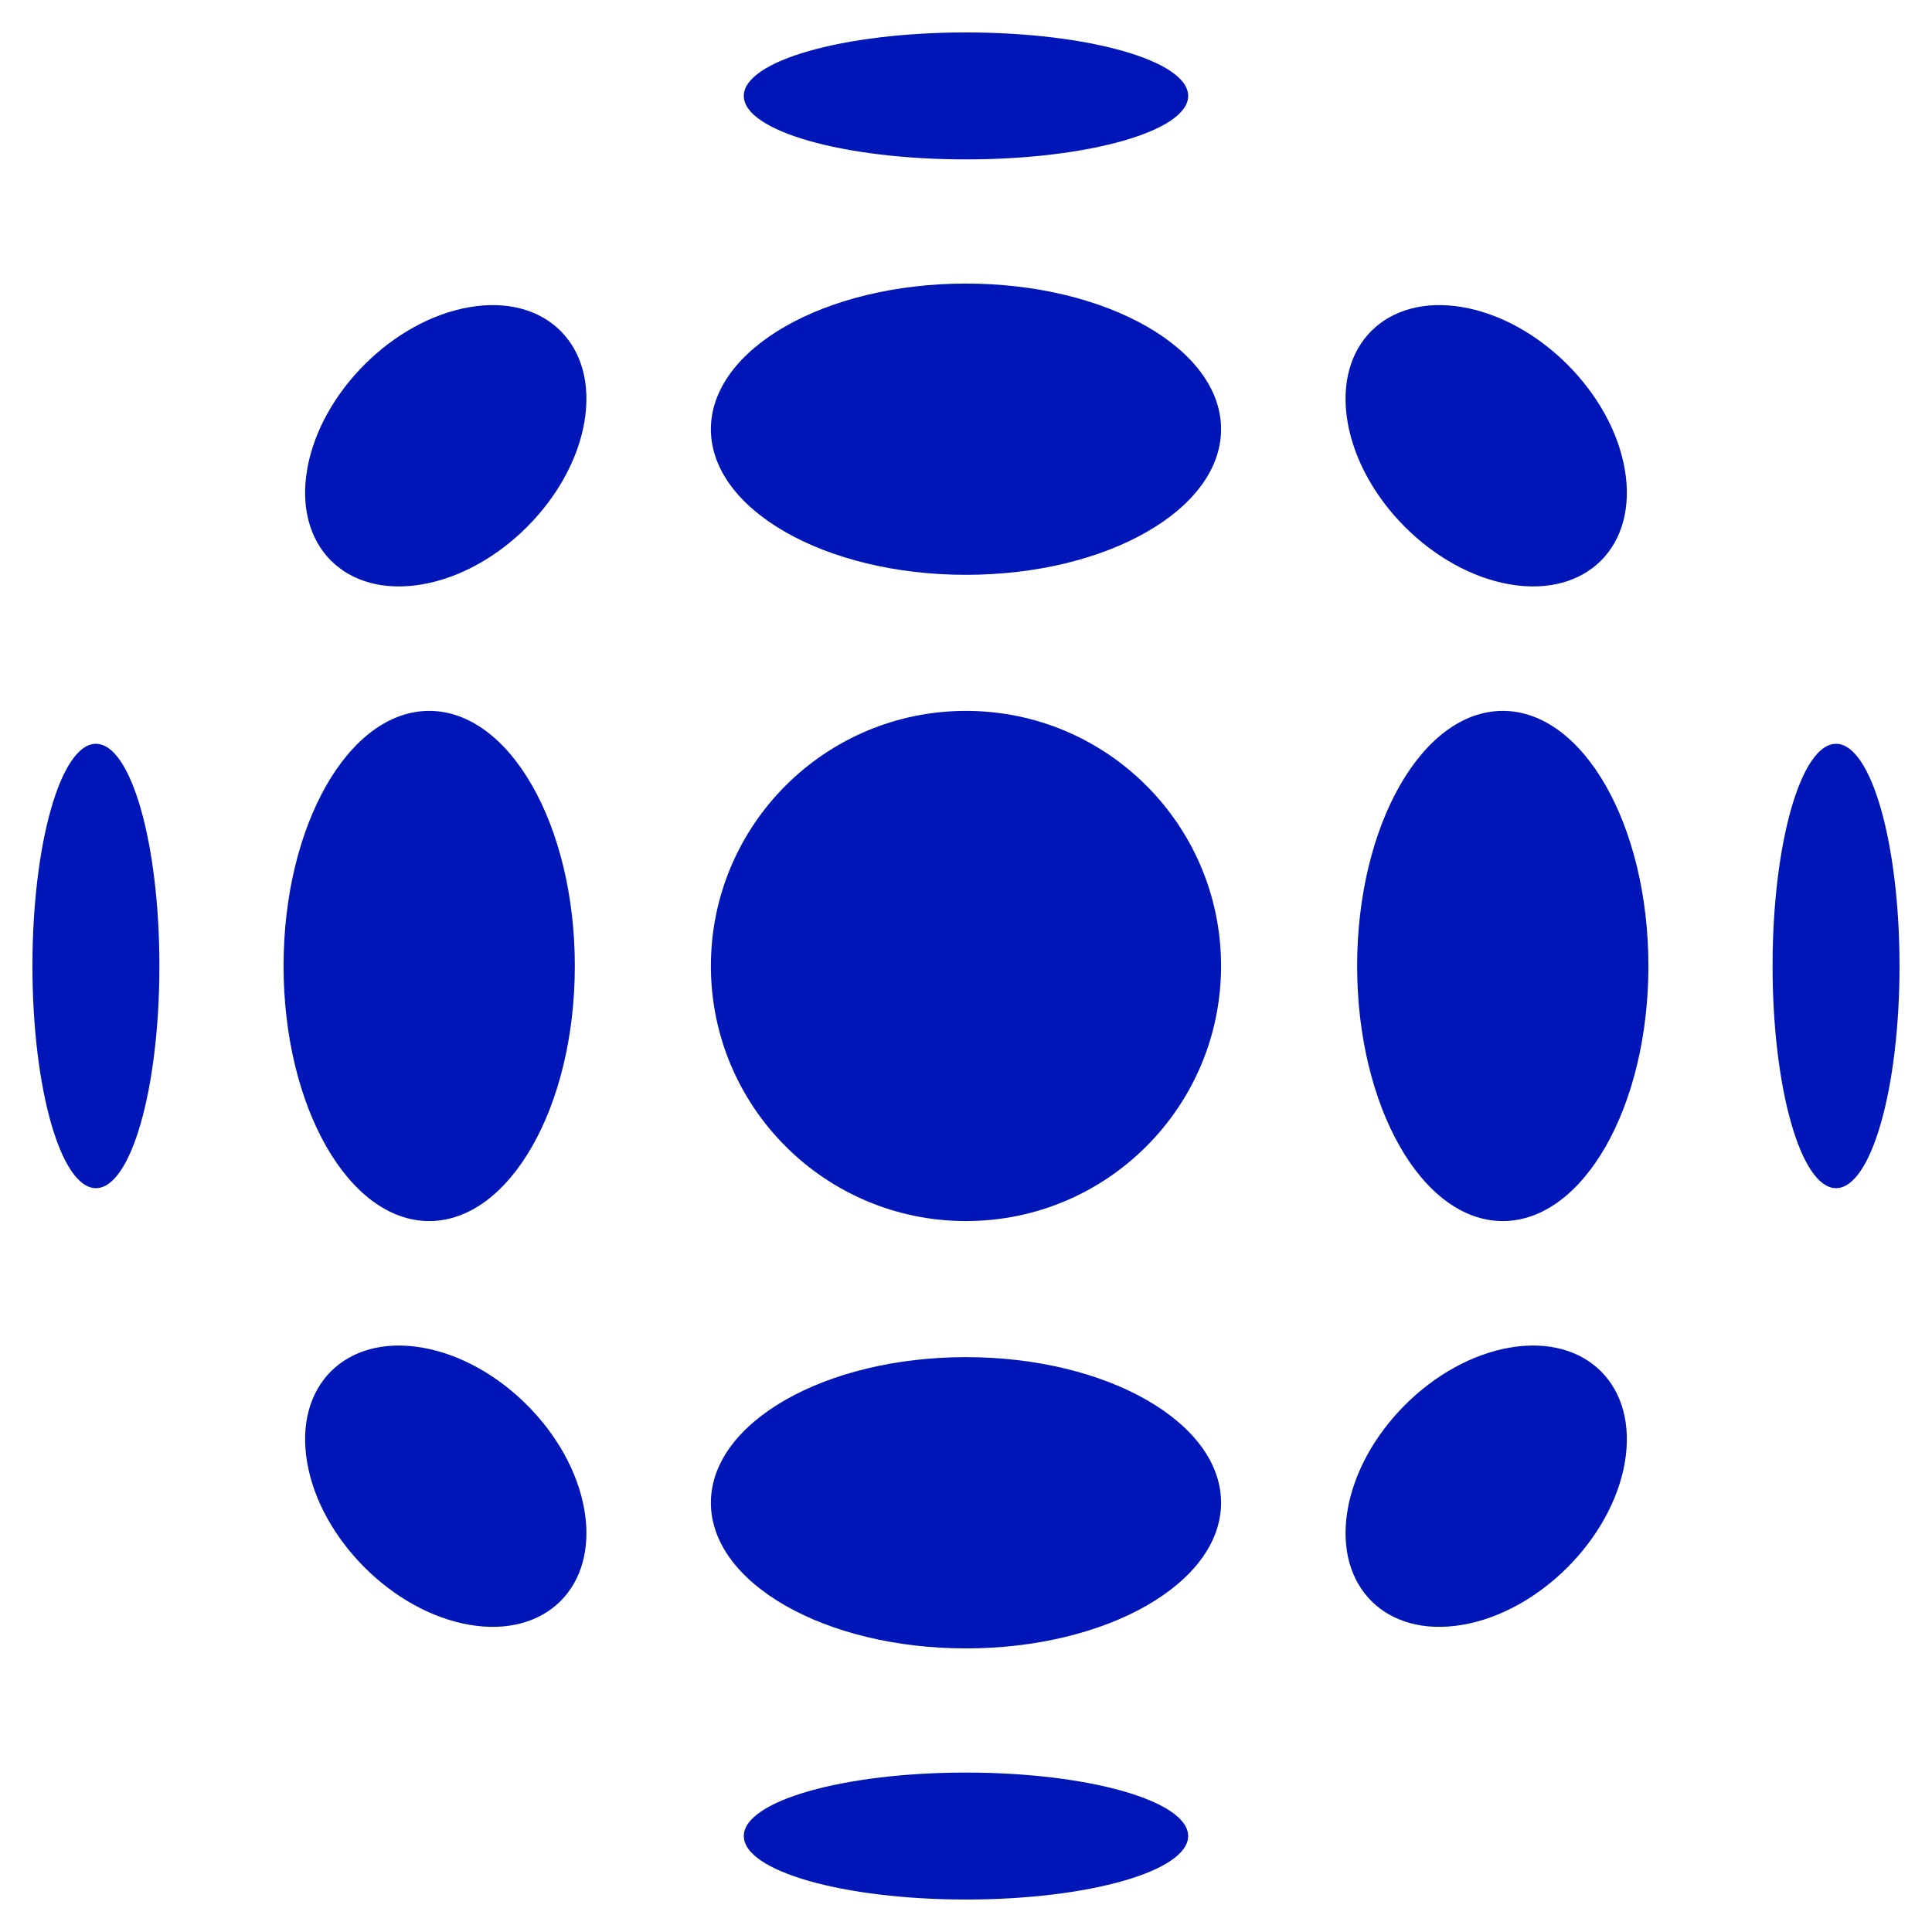
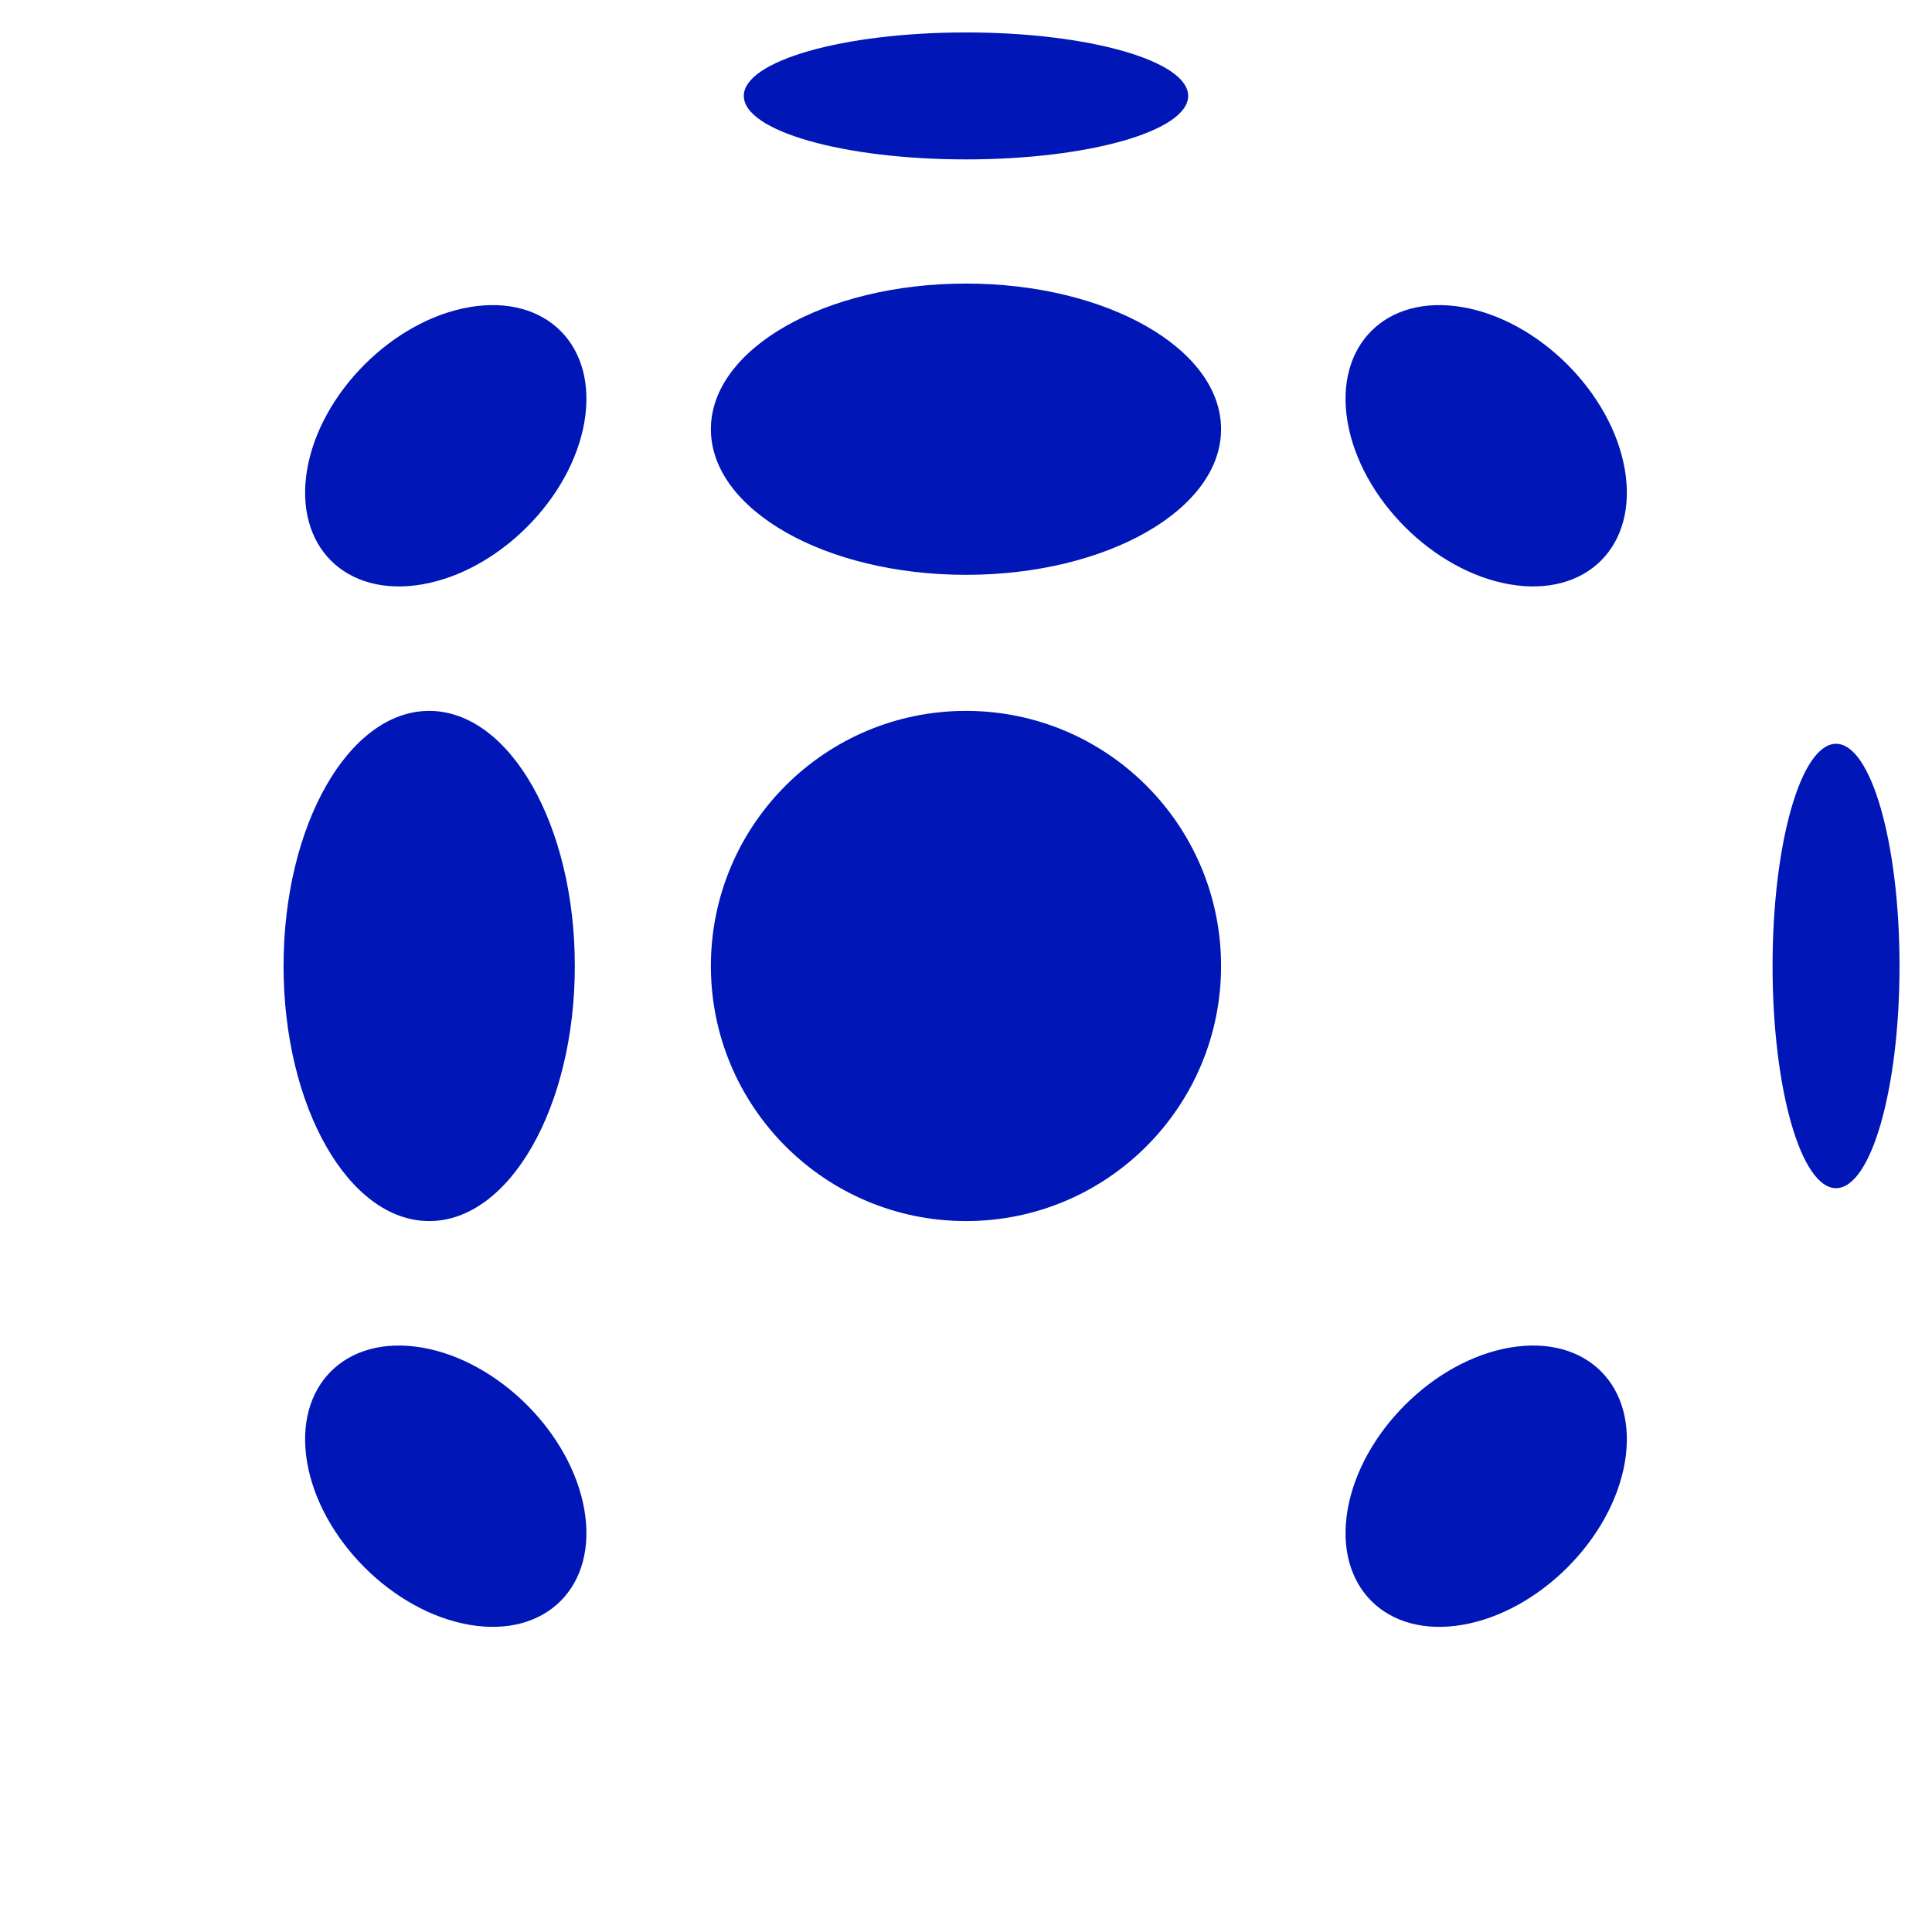
<svg xmlns="http://www.w3.org/2000/svg" version="1.1" width="1000" height="1000">
  <style>
    #light-icon {
      display: inline;
    }
    #dark-icon {
      display: none;
    }

    @media (prefers-color-scheme: dark) {
      #light-icon {
        display: none;
      }
      #dark-icon {
        display: inline;
      }
    }
  </style>
  <g id="light-icon">
    <svg version="1.1" width="1000" height="1000">
      <g>
        <g transform="matrix(12.08,0,0,12.08,0,0)">
          <svg version="1.1" width="82.78" height="82.78">
            <svg id="Livello_1" version="1.1" viewBox="0 0 82.78 82.78">
              <defs>
                <style>
      .st0 {
        fill: #0016b7;
      }
    </style>
              </defs>
              <circle class="st0" cx="41.39" cy="41.39" r="10.93" />
              <ellipse class="st0" cx="18.39" cy="41.39" rx="6.24" ry="10.93" />
-               <ellipse class="st0" cx="41.39" cy="64.39" rx="10.93" ry="6.24" />
-               <ellipse class="st0" cx="64.39" cy="41.39" rx="6.24" ry="10.93" />
              <path class="st0" d="M64.7,25.04c3.28.56,5.48-1.64,4.92-4.92-.56-3.28-3.68-6.4-6.96-6.96s-5.48,1.64-4.92,4.92,3.68,6.4,6.96,6.96Z" />
              <path class="st0" d="M20.12,13.16c-3.28.56-6.4,3.68-6.96,6.96s1.64,5.48,4.92,4.92,6.4-3.68,6.96-6.96c.56-3.28-1.64-5.48-4.92-4.92Z" />
              <path class="st0" d="M18.08,57.74c-3.28-.56-5.48,1.64-4.92,4.92.56,3.28,3.68,6.4,6.96,6.96s5.48-1.64,4.92-4.92-3.68-6.4-6.96-6.96Z" />
              <path class="st0" d="M64.7,57.74c-3.28.56-6.4,3.68-6.96,6.96-.56,3.28,1.64,5.48,4.92,4.92,3.28-.56,6.4-3.68,6.96-6.96s-1.64-5.48-4.92-4.92Z" />
              <ellipse class="st0" cx="41.39" cy="18.39" rx="10.93" ry="6.24" />
-               <ellipse class="st0" cx="41.39" cy="78.67" rx="9.52" ry="2.72" />
              <ellipse class="st0" cx="78.67" cy="41.39" rx="2.72" ry="9.52" />
              <ellipse class="st0" cx="41.39" cy="4.11" rx="9.52" ry="2.72" />
-               <ellipse class="st0" cx="4.11" cy="41.39" rx="2.72" ry="9.52" />
            </svg>
          </svg>
        </g>
      </g>
    </svg>
  </g>
  <g id="dark-icon">
    <svg version="1.1" width="1000" height="1000">
      <g clip-path="url(#SvgjsClipPath1018)">
        <rect width="1000" height="1000" fill="#ffffff" />
        <g transform="matrix(9.664,0,0,9.664,100,100)">
          <svg version="1.1" width="82.78" height="82.78">
            <svg id="Livello_1" version="1.1" viewBox="0 0 82.78 82.78">
              <defs>
                <style>
      .st0 {
        fill: #0016b7;
      }
    </style>
                <clipPath id="SvgjsClipPath1018">
                  <rect width="1000" height="1000" x="0" y="0" rx="500" ry="500" />
                </clipPath>
              </defs>
              <circle class="st0" cx="41.39" cy="41.39" r="10.93" />
              <ellipse class="st0" cx="18.39" cy="41.39" rx="6.24" ry="10.93" />
              <ellipse class="st0" cx="41.39" cy="64.39" rx="10.93" ry="6.24" />
              <ellipse class="st0" cx="64.39" cy="41.39" rx="6.24" ry="10.93" />
              <path class="st0" d="M64.7,25.04c3.28.56,5.48-1.64,4.92-4.92-.56-3.28-3.68-6.4-6.96-6.96s-5.48,1.64-4.92,4.92,3.68,6.4,6.96,6.96Z" />
-               <path class="st0" d="M20.12,13.16c-3.28.56-6.4,3.68-6.96,6.96s1.64,5.48,4.92,4.92,6.4-3.68,6.96-6.96c.56-3.28-1.64-5.48-4.92-4.92Z" />
+               <path class="st0" d="M20.12,13.16c-3.28.56-6.4,3.68-6.96,6.96s1.64,5.48,4.92,4.92,6.4-3.68,6.96-6.96c.56-3.28-1.64-5.48-4.92-4.92" />
              <path class="st0" d="M18.08,57.74c-3.28-.56-5.48,1.64-4.92,4.92.56,3.28,3.68,6.4,6.96,6.96s5.48-1.64,4.92-4.92-3.68-6.4-6.96-6.96Z" />
              <path class="st0" d="M64.7,57.74c-3.28.56-6.4,3.68-6.96,6.96-.56,3.28,1.64,5.48,4.92,4.92,3.28-.56,6.4-3.68,6.96-6.96s-1.64-5.48-4.92-4.92Z" />
              <ellipse class="st0" cx="41.39" cy="18.39" rx="10.93" ry="6.24" />
-               <ellipse class="st0" cx="41.39" cy="78.67" rx="9.52" ry="2.72" />
              <ellipse class="st0" cx="78.67" cy="41.39" rx="2.72" ry="9.52" />
              <ellipse class="st0" cx="41.39" cy="4.11" rx="9.52" ry="2.72" />
              <ellipse class="st0" cx="4.11" cy="41.39" rx="2.72" ry="9.52" />
            </svg>
          </svg>
        </g>
      </g>
    </svg>
  </g>
</svg>